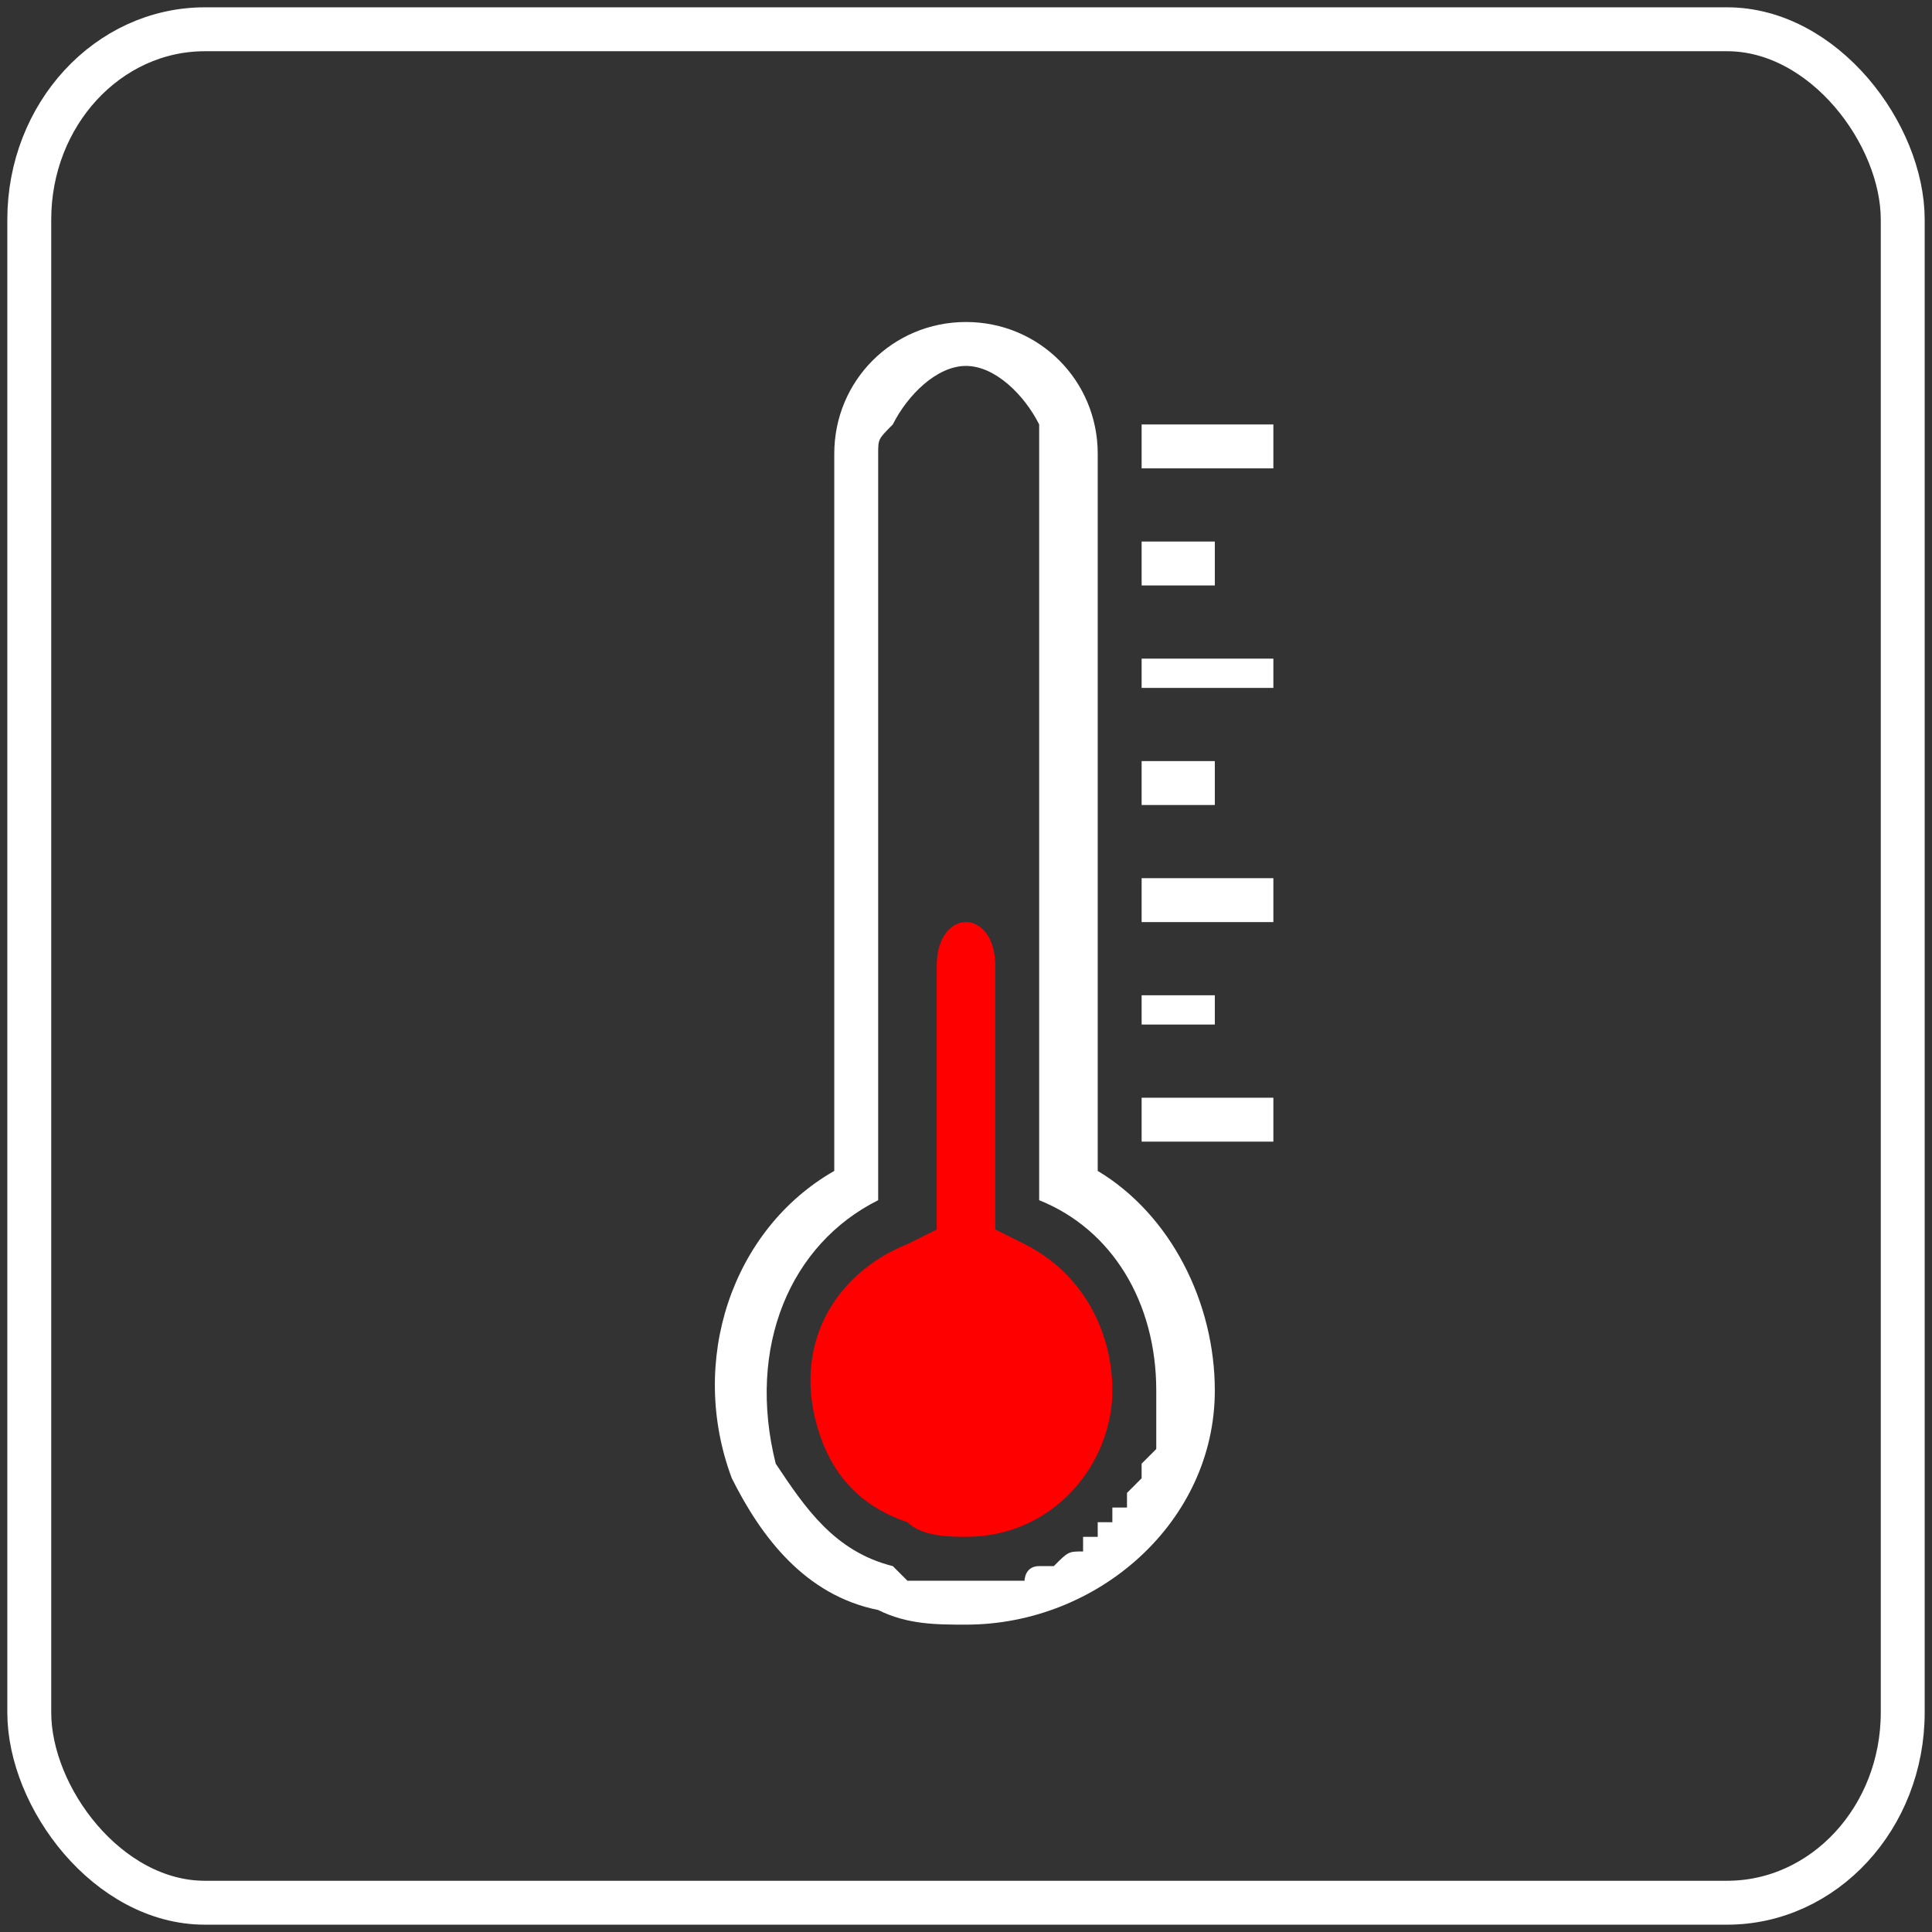
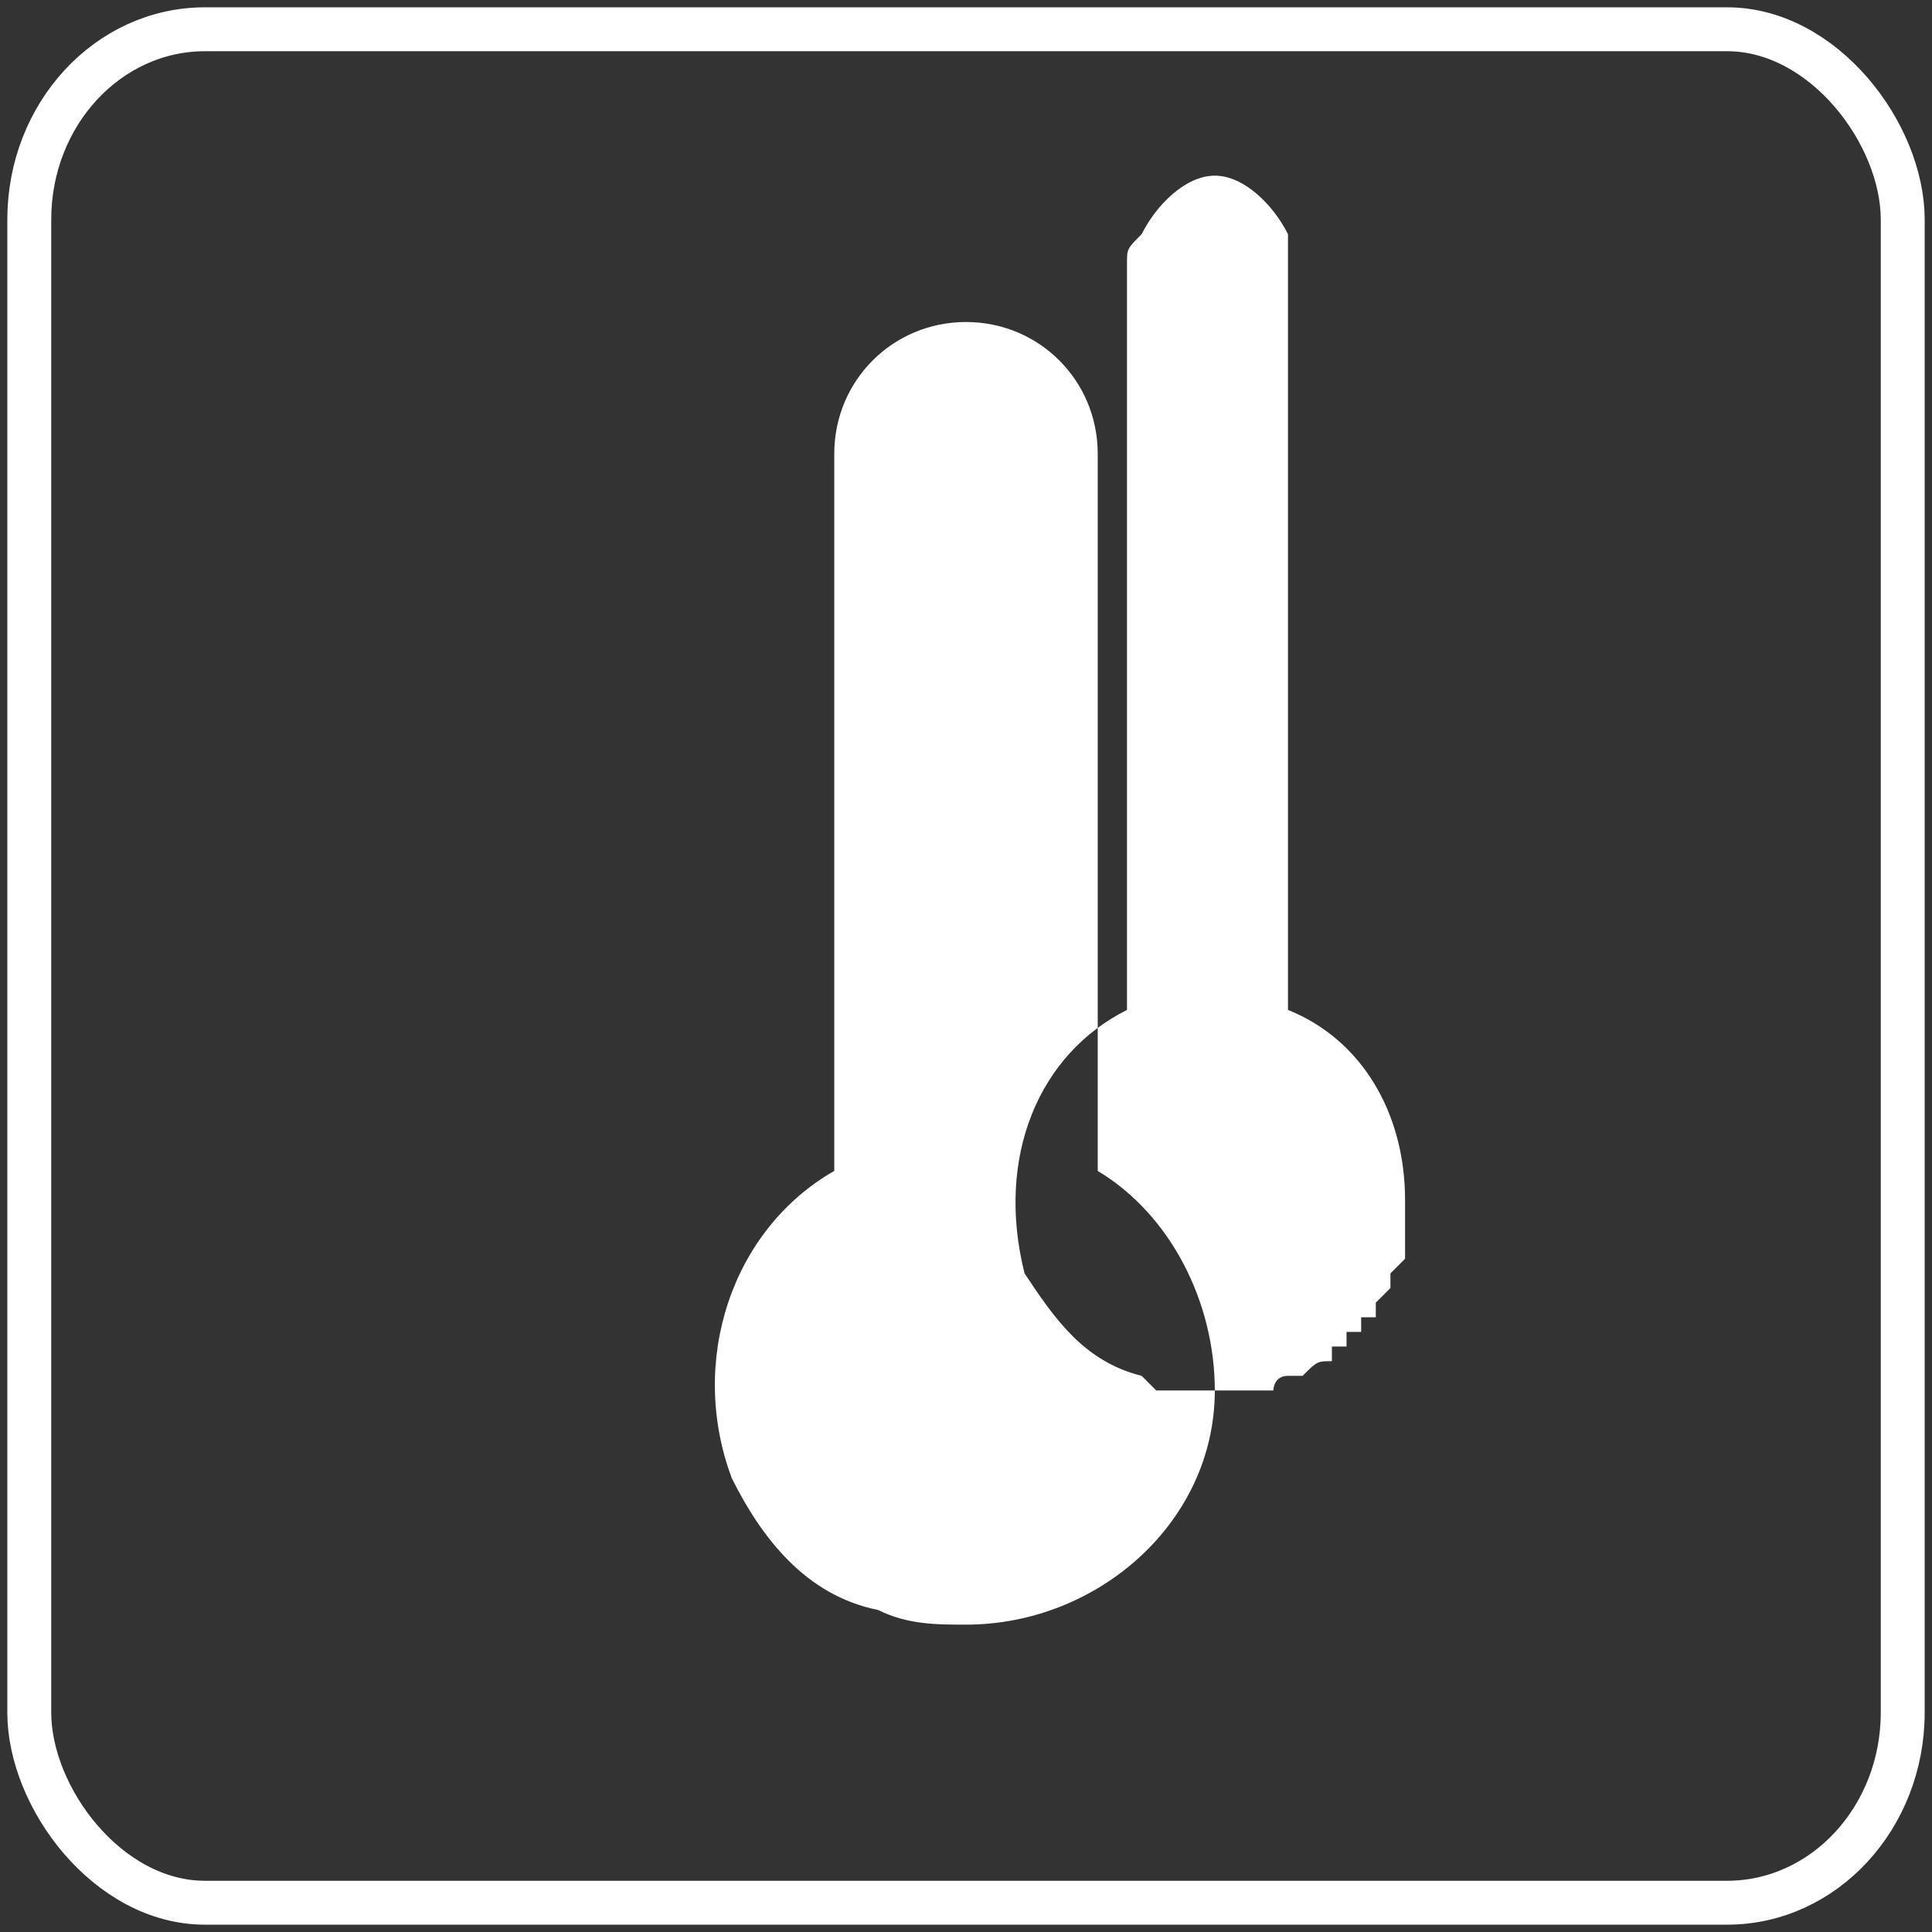
<svg xmlns="http://www.w3.org/2000/svg" xml:space="preserve" width="41px" height="41px" version="1.1" style="shape-rendering:geometricPrecision; fill-rule:evenodd; clip-rule:evenodd" viewBox="0 0 1.32 1.32">
  <rect x="0" y="0" width="1.32" height="1.32" fill="#333333" stroke="none" />
  <defs>
    <style type="text/css">

.str0 {stroke:white;stroke-width:0.03;stroke-miterlimit:22.926}
.fil2 {fill:none}
.fil1 {fill:red;fill-rule:nonzero}
.fil0 {fill:white;fill-rule:nonzero}

</style>
  </defs>
  <polygon class="fil0" points="0.87,0.32 0.78,0.32 0.78,0.29 0.87,0.29 " />
  <polygon class="fil0" points="0.83,0.4 0.78,0.4 0.78,0.37 0.83,0.37 " />
  <polygon class="fil0" points="0.87,0.47 0.78,0.47 0.78,0.45 0.87,0.45 " />
  <polygon class="fil0" points="0.83,0.55 0.78,0.55 0.78,0.52 0.83,0.52 " />
  <polygon class="fil0" points="0.87,0.63 0.78,0.63 0.78,0.6 0.87,0.6 " />
  <polygon class="fil0" points="0.83,0.7 0.78,0.7 0.78,0.68 0.83,0.68 " />
  <polygon class="fil0" points="0.87,0.78 0.78,0.78 0.78,0.75 0.87,0.75 " />
-   <path class="fil1" d="M0.76 0.95c0,-0.04 -0.02,-0.08 -0.06,-0.1l-0.02 -0.01 0 -0.02 0 -0.16c0,-0.02 -0.01,-0.03 -0.02,-0.03 0,0 0,0 0,0 -0.01,0 -0.02,0.01 -0.02,0.03l0 0.18 -0.02 0.01c-0.05,0.02 -0.08,0.07 -0.06,0.13 0.01,0.03 0.03,0.05 0.06,0.06 0.01,0.01 0.03,0.01 0.04,0.01 0,0 0,0 0,0 0.06,0 0.1,-0.05 0.1,-0.1z" />
-   <path class="fil0" d="M0.83 0.95c0,0.09 -0.08,0.16 -0.17,0.16 0,0 0,0 0,0 -0.02,0 -0.04,0 -0.06,-0.01 -0.05,-0.01 -0.08,-0.05 -0.1,-0.09 -0.03,-0.08 0,-0.17 0.07,-0.21l0 -0.49c0,-0.05 0.04,-0.09 0.09,-0.09 0,0 0,0 0,0 0.05,0 0.09,0.04 0.09,0.09l0 0.49c0.05,0.03 0.08,0.09 0.08,0.15zm-0.17 0.13l0 0c0,0 0,0 0,0 0.01,0 0.01,0 0.02,0 0,0 0,0 0,0 0,0 0.01,0 0.01,0 0,0 0,0 0.01,0 0,0 0,-0.01 0.01,-0.01 0,0 0,0 0,0 0,0 0.01,0 0.01,0 0,0 0,0 0,0 0.01,-0.01 0.01,-0.01 0.02,-0.01 0,0 0,0 0,-0.01 0,0 0.01,0 0.01,0l0 -0.01c0,0 0.01,0 0.01,0 0,0 0,0 0,-0.01 0,0 0.01,0 0.01,0 0,-0.01 0,-0.01 0,-0.01 0,0 0.01,-0.01 0.01,-0.01 0,0 0,0 0,0 0,-0.01 0,-0.01 0,-0.01 0.01,-0.01 0.01,-0.01 0.01,-0.01 0,0 0,0 0,-0.01 0,0 0,0 0,0 0,-0.01 0,-0.01 0,-0.01 0,-0.01 0,-0.01 0,-0.01 0,0 0,-0.01 0,-0.01 0,-0.06 -0.03,-0.11 -0.08,-0.13l0 -0.51c0,-0.01 0,-0.01 0,-0.02 -0.01,-0.02 -0.03,-0.04 -0.05,-0.04 0,0 0,0 0,0 -0.02,0 -0.04,0.02 -0.05,0.04 -0.01,0.01 -0.01,0.01 -0.01,0.02l0 0.51c-0.06,0.03 -0.09,0.1 -0.07,0.18 0.02,0.03 0.04,0.06 0.08,0.07 0,0 0.01,0.01 0.01,0.01 0,0 0.01,0 0.01,0 0,0 0.01,0 0.01,0 0,0 0,0 0,0 0.01,0 0.01,0 0.02,0 0,0 0,0 0,0z" />
+   <path class="fil0" d="M0.83 0.95c0,0.09 -0.08,0.16 -0.17,0.16 0,0 0,0 0,0 -0.02,0 -0.04,0 -0.06,-0.01 -0.05,-0.01 -0.08,-0.05 -0.1,-0.09 -0.03,-0.08 0,-0.17 0.07,-0.21l0 -0.49c0,-0.05 0.04,-0.09 0.09,-0.09 0,0 0,0 0,0 0.05,0 0.09,0.04 0.09,0.09l0 0.49c0.05,0.03 0.08,0.09 0.08,0.15zl0 0c0,0 0,0 0,0 0.01,0 0.01,0 0.02,0 0,0 0,0 0,0 0,0 0.01,0 0.01,0 0,0 0,0 0.01,0 0,0 0,-0.01 0.01,-0.01 0,0 0,0 0,0 0,0 0.01,0 0.01,0 0,0 0,0 0,0 0.01,-0.01 0.01,-0.01 0.02,-0.01 0,0 0,0 0,-0.01 0,0 0.01,0 0.01,0l0 -0.01c0,0 0.01,0 0.01,0 0,0 0,0 0,-0.01 0,0 0.01,0 0.01,0 0,-0.01 0,-0.01 0,-0.01 0,0 0.01,-0.01 0.01,-0.01 0,0 0,0 0,0 0,-0.01 0,-0.01 0,-0.01 0.01,-0.01 0.01,-0.01 0.01,-0.01 0,0 0,0 0,-0.01 0,0 0,0 0,0 0,-0.01 0,-0.01 0,-0.01 0,-0.01 0,-0.01 0,-0.01 0,0 0,-0.01 0,-0.01 0,-0.06 -0.03,-0.11 -0.08,-0.13l0 -0.51c0,-0.01 0,-0.01 0,-0.02 -0.01,-0.02 -0.03,-0.04 -0.05,-0.04 0,0 0,0 0,0 -0.02,0 -0.04,0.02 -0.05,0.04 -0.01,0.01 -0.01,0.01 -0.01,0.02l0 0.51c-0.06,0.03 -0.09,0.1 -0.07,0.18 0.02,0.03 0.04,0.06 0.08,0.07 0,0 0.01,0.01 0.01,0.01 0,0 0.01,0 0.01,0 0,0 0.01,0 0.01,0 0,0 0,0 0,0 0.01,0 0.01,0 0.02,0 0,0 0,0 0,0z" />
  <rect class="fil2 str0" x="0.02" y="0.02" width="1.28" height="1.28" rx="0.12" ry="0.13" />
</svg>